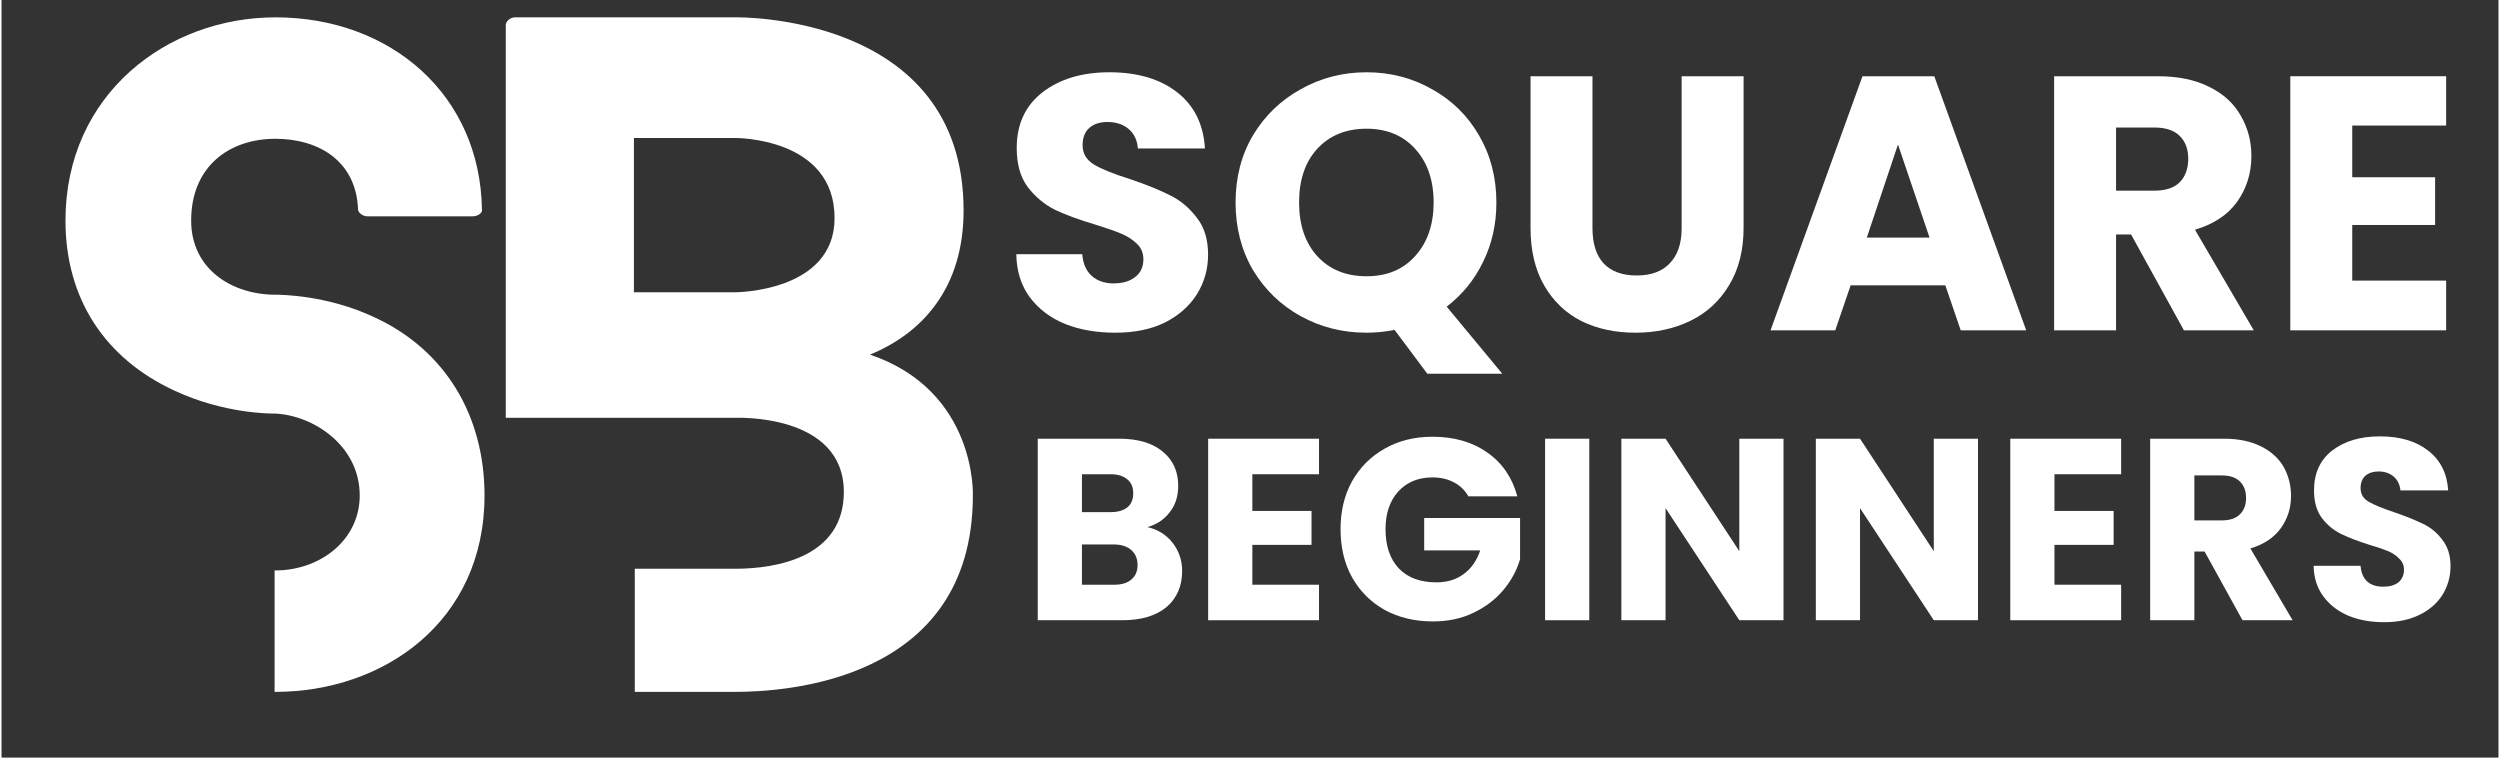
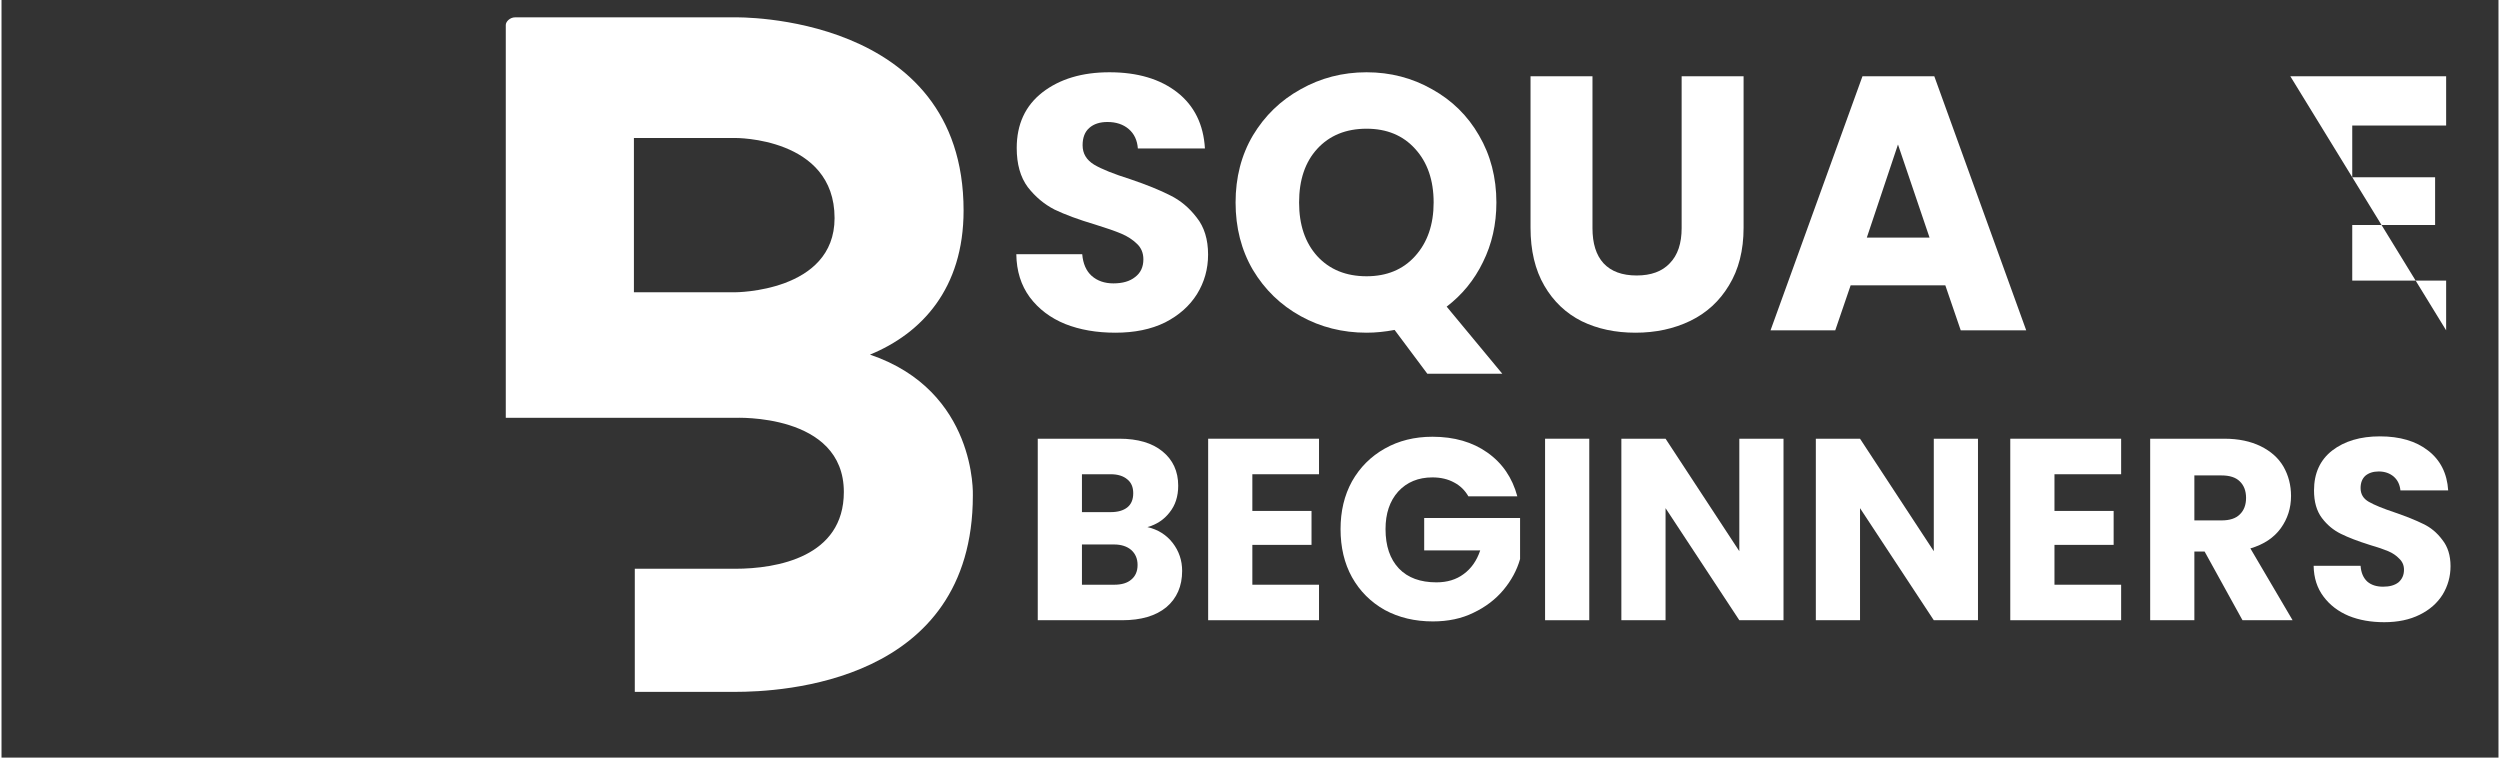
<svg xmlns="http://www.w3.org/2000/svg" width="132" viewBox="0 0 98.88 30" height="40" preserveAspectRatio="xMidYMid meet">
  <rect x="0" y="0" width="98.88" height="30" fill="#333333" stroke="none" />
  <defs>
    <g />
  </defs>
  <g fill="#ffffff" fill-opacity="1">
    <g transform="translate(2.533, 27.398)">
      <g>
-         <path d="M 12.254 -14.824 C 10.352 -15.727 8.48 -15.727 8.312 -15.727 C 6.609 -15.727 4.977 -16.727 4.977 -18.664 C 4.977 -20.801 6.477 -21.902 8.312 -21.902 C 10.051 -21.902 11.52 -21 11.586 -19.098 C 11.586 -18.996 11.754 -18.832 11.953 -18.832 L 16.125 -18.832 C 16.359 -18.832 16.527 -18.996 16.492 -19.098 C 16.426 -23.637 12.887 -26.711 8.312 -26.711 C 4.039 -26.711 0 -23.672 0 -18.664 C 0 -15.559 1.57 -13.188 4.34 -11.918 C 6.277 -11.02 8.078 -11.02 8.312 -11.02 C 9.816 -10.949 11.652 -9.75 11.652 -7.777 C 11.652 -6.008 10.082 -4.809 8.312 -4.809 C 8.312 -4.809 8.312 -4.809 8.281 -4.809 L 8.281 0 C 8.312 0 8.312 0 8.312 0 C 12.586 0 16.594 -2.77 16.594 -7.777 C 16.594 -10.918 15.059 -13.523 12.254 -14.824 Z M 12.254 -14.824 " />
-       </g>
+         </g>
    </g>
  </g>
  <g fill="#ffffff" fill-opacity="1">
    <g transform="translate(19.969, 27.398)">
      <g>
        <path d="M 13.02 -18.762 C 13.02 -15.824 9.082 -15.824 9.082 -15.824 L 5.074 -15.824 L 5.074 -21.934 L 9.082 -21.934 C 9.082 -21.934 13.02 -21.969 13.02 -18.762 Z M 18.129 -19.062 C 18.129 -26.91 9.082 -26.711 9.082 -26.711 L 0.367 -26.711 C 0.168 -26.711 0 -26.543 0 -26.41 L 0 -10.852 L 9.082 -10.852 C 9.082 -10.852 13.387 -11.051 13.387 -7.914 C 13.387 -5.344 10.75 -4.875 9.082 -4.875 L 5.109 -4.875 L 5.109 0 L 9.082 0 C 10.883 0 18.496 -0.332 18.496 -7.777 C 18.496 -7.777 18.664 -11.918 14.422 -13.355 C 16.461 -14.191 18.129 -15.961 18.129 -19.062 Z M 18.129 -19.062 " />
      </g>
    </g>
  </g>
  <g fill="#ffffff" fill-opacity="1">
    <g transform="translate(39.577, 13.081)">
      <g>
        <path d="M 4.531 0.094 C 3.789 0.094 3.129 -0.02 2.547 -0.25 C 1.961 -0.488 1.492 -0.844 1.141 -1.312 C 0.797 -1.781 0.617 -2.348 0.609 -3.016 L 3.219 -3.016 C 3.25 -2.641 3.375 -2.352 3.594 -2.156 C 3.82 -1.957 4.109 -1.859 4.453 -1.859 C 4.816 -1.859 5.102 -1.941 5.312 -2.109 C 5.531 -2.273 5.641 -2.508 5.641 -2.812 C 5.641 -3.062 5.555 -3.266 5.391 -3.422 C 5.223 -3.586 5.016 -3.723 4.766 -3.828 C 4.523 -3.93 4.18 -4.051 3.734 -4.188 C 3.078 -4.383 2.539 -4.582 2.125 -4.781 C 1.719 -4.988 1.363 -5.285 1.062 -5.672 C 0.77 -6.066 0.625 -6.582 0.625 -7.219 C 0.625 -8.156 0.961 -8.891 1.641 -9.422 C 2.328 -9.953 3.211 -10.219 4.297 -10.219 C 5.41 -10.219 6.305 -9.953 6.984 -9.422 C 7.66 -8.891 8.023 -8.148 8.078 -7.203 L 5.422 -7.203 C 5.398 -7.523 5.281 -7.781 5.062 -7.969 C 4.844 -8.156 4.562 -8.25 4.219 -8.25 C 3.914 -8.25 3.676 -8.172 3.5 -8.016 C 3.32 -7.859 3.234 -7.629 3.234 -7.328 C 3.234 -7.004 3.383 -6.75 3.688 -6.562 C 3.988 -6.383 4.469 -6.191 5.125 -5.984 C 5.77 -5.766 6.297 -5.551 6.703 -5.344 C 7.109 -5.145 7.457 -4.852 7.75 -4.469 C 8.051 -4.094 8.203 -3.602 8.203 -3 C 8.203 -2.426 8.055 -1.906 7.766 -1.438 C 7.473 -0.969 7.051 -0.594 6.5 -0.312 C 5.945 -0.039 5.289 0.094 4.531 0.094 Z M 4.531 0.094 " />
      </g>
    </g>
  </g>
  <g fill="#ffffff" fill-opacity="1">
    <g transform="translate(48.4, 13.081)">
      <g>
        <path d="M 8.062 1.719 L 6.766 -0.016 C 6.391 0.055 6.02 0.094 5.656 0.094 C 4.707 0.094 3.836 -0.125 3.047 -0.562 C 2.254 -1 1.625 -1.609 1.156 -2.391 C 0.695 -3.18 0.469 -4.07 0.469 -5.062 C 0.469 -6.051 0.695 -6.938 1.156 -7.719 C 1.625 -8.5 2.254 -9.109 3.047 -9.547 C 3.836 -9.992 4.707 -10.219 5.656 -10.219 C 6.602 -10.219 7.469 -9.992 8.25 -9.547 C 9.039 -9.109 9.66 -8.5 10.109 -7.719 C 10.566 -6.938 10.797 -6.051 10.797 -5.062 C 10.797 -4.195 10.617 -3.41 10.266 -2.703 C 9.922 -1.992 9.441 -1.406 8.828 -0.938 L 11.031 1.719 Z M 2.984 -5.062 C 2.984 -4.176 3.223 -3.469 3.703 -2.938 C 4.191 -2.406 4.844 -2.141 5.656 -2.141 C 6.457 -2.141 7.098 -2.406 7.578 -2.938 C 8.066 -3.477 8.312 -4.188 8.312 -5.062 C 8.312 -5.945 8.066 -6.656 7.578 -7.188 C 7.098 -7.719 6.457 -7.984 5.656 -7.984 C 4.844 -7.984 4.191 -7.719 3.703 -7.188 C 3.223 -6.664 2.984 -5.957 2.984 -5.062 Z M 2.984 -5.062 " />
      </g>
    </g>
  </g>
  <g fill="#ffffff" fill-opacity="1">
    <g transform="translate(59.705, 13.081)">
      <g>
        <path d="M 3.297 -10.062 L 3.297 -4.047 C 3.297 -3.441 3.441 -2.977 3.734 -2.656 C 4.035 -2.332 4.473 -2.172 5.047 -2.172 C 5.617 -2.172 6.055 -2.332 6.359 -2.656 C 6.672 -2.977 6.828 -3.441 6.828 -4.047 L 6.828 -10.062 L 9.281 -10.062 L 9.281 -4.062 C 9.281 -3.164 9.086 -2.406 8.703 -1.781 C 8.328 -1.156 7.816 -0.688 7.172 -0.375 C 6.523 -0.062 5.801 0.094 5 0.094 C 4.207 0.094 3.5 -0.055 2.875 -0.359 C 2.25 -0.672 1.754 -1.141 1.391 -1.766 C 1.023 -2.398 0.844 -3.164 0.844 -4.062 L 0.844 -10.062 Z M 3.297 -10.062 " />
      </g>
    </g>
  </g>
  <g fill="#ffffff" fill-opacity="1">
    <g transform="translate(69.819, 13.081)">
      <g>
        <path d="M 7.156 -1.781 L 3.406 -1.781 L 2.797 0 L 0.234 0 L 3.875 -10.062 L 6.719 -10.062 L 10.359 0 L 7.766 0 Z M 6.531 -3.672 L 5.281 -7.359 L 4.047 -3.672 Z M 6.531 -3.672 " />
      </g>
    </g>
  </g>
  <g fill="#ffffff" fill-opacity="1">
    <g transform="translate(80.392, 13.081)">
      <g>
-         <path d="M 6.031 0 L 3.938 -3.797 L 3.344 -3.797 L 3.344 0 L 0.891 0 L 0.891 -10.062 L 5 -10.062 C 5.801 -10.062 6.477 -9.922 7.031 -9.641 C 7.594 -9.367 8.008 -8.988 8.281 -8.5 C 8.562 -8.02 8.703 -7.488 8.703 -6.906 C 8.703 -6.227 8.516 -5.625 8.141 -5.094 C 7.766 -4.57 7.207 -4.203 6.469 -3.984 L 8.797 0 Z M 3.344 -5.531 L 4.859 -5.531 C 5.305 -5.531 5.641 -5.641 5.859 -5.859 C 6.086 -6.086 6.203 -6.398 6.203 -6.797 C 6.203 -7.18 6.086 -7.484 5.859 -7.703 C 5.641 -7.922 5.305 -8.031 4.859 -8.031 L 3.344 -8.031 Z M 3.344 -5.531 " />
-       </g>
+         </g>
    </g>
  </g>
  <g fill="#ffffff" fill-opacity="1">
    <g transform="translate(89.745, 13.081)">
      <g>
-         <path d="M 3.344 -8.109 L 3.344 -6.062 L 6.625 -6.062 L 6.625 -4.172 L 3.344 -4.172 L 3.344 -1.969 L 7.062 -1.969 L 7.062 0 L 0.891 0 L 0.891 -10.062 L 7.062 -10.062 L 7.062 -8.109 Z M 3.344 -8.109 " />
+         <path d="M 3.344 -8.109 L 3.344 -6.062 L 6.625 -6.062 L 6.625 -4.172 L 3.344 -4.172 L 3.344 -1.969 L 7.062 -1.969 L 7.062 0 L 0.891 -10.062 L 7.062 -10.062 L 7.062 -8.109 Z M 3.344 -8.109 " />
      </g>
    </g>
  </g>
  <g fill="#ffffff" fill-opacity="1">
    <g transform="translate(40.394, 24.561)">
      <g>
        <path d="M 4.984 -3.688 C 5.398 -3.594 5.734 -3.383 5.984 -3.062 C 6.234 -2.738 6.359 -2.367 6.359 -1.953 C 6.359 -1.348 6.148 -0.867 5.734 -0.516 C 5.316 -0.172 4.734 0 3.984 0 L 0.641 0 L 0.641 -7.188 L 3.875 -7.188 C 4.602 -7.188 5.172 -7.02 5.578 -6.688 C 5.992 -6.352 6.203 -5.898 6.203 -5.328 C 6.203 -4.898 6.086 -4.547 5.859 -4.266 C 5.641 -3.984 5.348 -3.789 4.984 -3.688 Z M 2.391 -4.281 L 3.531 -4.281 C 3.812 -4.281 4.031 -4.344 4.188 -4.469 C 4.344 -4.594 4.422 -4.781 4.422 -5.031 C 4.422 -5.27 4.344 -5.453 4.188 -5.578 C 4.031 -5.711 3.812 -5.781 3.531 -5.781 L 2.391 -5.781 Z M 3.672 -1.406 C 3.961 -1.406 4.188 -1.473 4.344 -1.609 C 4.508 -1.742 4.594 -1.938 4.594 -2.188 C 4.594 -2.438 4.508 -2.633 4.344 -2.781 C 4.176 -2.926 3.945 -3 3.656 -3 L 2.391 -3 L 2.391 -1.406 Z M 3.672 -1.406 " />
      </g>
    </g>
  </g>
  <g fill="#ffffff" fill-opacity="1">
    <g transform="translate(47.142, 24.561)">
      <g>
        <path d="M 2.391 -5.781 L 2.391 -4.328 L 4.734 -4.328 L 4.734 -2.984 L 2.391 -2.984 L 2.391 -1.406 L 5.031 -1.406 L 5.031 0 L 0.641 0 L 0.641 -7.188 L 5.031 -7.188 L 5.031 -5.781 Z M 2.391 -5.781 " />
      </g>
    </g>
  </g>
  <g fill="#ffffff" fill-opacity="1">
    <g transform="translate(52.682, 24.561)">
      <g>
        <path d="M 5.406 -4.906 C 5.27 -5.145 5.082 -5.328 4.844 -5.453 C 4.602 -5.586 4.316 -5.656 3.984 -5.656 C 3.422 -5.656 2.969 -5.469 2.625 -5.094 C 2.289 -4.719 2.125 -4.223 2.125 -3.609 C 2.125 -2.941 2.301 -2.422 2.656 -2.047 C 3.008 -1.68 3.504 -1.5 4.141 -1.5 C 4.566 -1.5 4.926 -1.609 5.219 -1.828 C 5.52 -2.047 5.738 -2.359 5.875 -2.766 L 3.656 -2.766 L 3.656 -4.047 L 7.453 -4.047 L 7.453 -2.422 C 7.328 -1.984 7.109 -1.578 6.797 -1.203 C 6.484 -0.828 6.086 -0.523 5.609 -0.297 C 5.141 -0.066 4.602 0.047 4 0.047 C 3.289 0.047 2.656 -0.102 2.094 -0.406 C 1.539 -0.719 1.109 -1.148 0.797 -1.703 C 0.492 -2.254 0.344 -2.891 0.344 -3.609 C 0.344 -4.316 0.492 -4.945 0.797 -5.5 C 1.109 -6.051 1.539 -6.484 2.094 -6.797 C 2.645 -7.109 3.273 -7.266 3.984 -7.266 C 4.848 -7.266 5.57 -7.055 6.156 -6.641 C 6.75 -6.223 7.145 -5.645 7.344 -4.906 Z M 5.406 -4.906 " />
      </g>
    </g>
  </g>
  <g fill="#ffffff" fill-opacity="1">
    <g transform="translate(60.484, 24.561)">
      <g>
        <path d="M 2.391 -7.188 L 2.391 0 L 0.641 0 L 0.641 -7.188 Z M 2.391 -7.188 " />
      </g>
    </g>
  </g>
  <g fill="#ffffff" fill-opacity="1">
    <g transform="translate(63.505, 24.561)">
      <g>
        <path d="M 7.062 0 L 5.312 0 L 2.391 -4.438 L 2.391 0 L 0.641 0 L 0.641 -7.188 L 2.391 -7.188 L 5.312 -2.734 L 5.312 -7.188 L 7.062 -7.188 Z M 7.062 0 " />
      </g>
    </g>
  </g>
  <g fill="#ffffff" fill-opacity="1">
    <g transform="translate(71.206, 24.561)">
      <g>
        <path d="M 7.062 0 L 5.312 0 L 2.391 -4.438 L 2.391 0 L 0.641 0 L 0.641 -7.188 L 2.391 -7.188 L 5.312 -2.734 L 5.312 -7.188 L 7.062 -7.188 Z M 7.062 0 " />
      </g>
    </g>
  </g>
  <g fill="#ffffff" fill-opacity="1">
    <g transform="translate(78.906, 24.561)">
      <g>
        <path d="M 2.391 -5.781 L 2.391 -4.328 L 4.734 -4.328 L 4.734 -2.984 L 2.391 -2.984 L 2.391 -1.406 L 5.031 -1.406 L 5.031 0 L 0.641 0 L 0.641 -7.188 L 5.031 -7.188 L 5.031 -5.781 Z M 2.391 -5.781 " />
      </g>
    </g>
  </g>
  <g fill="#ffffff" fill-opacity="1">
    <g transform="translate(84.446, 24.561)">
      <g>
        <path d="M 4.297 0 L 2.797 -2.719 L 2.391 -2.719 L 2.391 0 L 0.641 0 L 0.641 -7.188 L 3.578 -7.188 C 4.141 -7.188 4.617 -7.086 5.016 -6.891 C 5.422 -6.691 5.723 -6.422 5.922 -6.078 C 6.117 -5.734 6.219 -5.348 6.219 -4.922 C 6.219 -4.441 6.082 -4.016 5.812 -3.641 C 5.539 -3.266 5.141 -3 4.609 -2.844 L 6.281 0 Z M 2.391 -3.953 L 3.469 -3.953 C 3.789 -3.953 4.031 -4.031 4.188 -4.188 C 4.352 -4.344 4.438 -4.562 4.438 -4.844 C 4.438 -5.125 4.352 -5.344 4.188 -5.5 C 4.031 -5.656 3.789 -5.734 3.469 -5.734 L 2.391 -5.734 Z M 2.391 -3.953 " />
      </g>
    </g>
  </g>
  <g fill="#ffffff" fill-opacity="1">
    <g transform="translate(91.122, 24.561)">
      <g>
        <path d="M 3.234 0.078 C 2.711 0.078 2.242 -0.004 1.828 -0.172 C 1.41 -0.348 1.078 -0.602 0.828 -0.938 C 0.578 -1.27 0.445 -1.676 0.438 -2.156 L 2.297 -2.156 C 2.316 -1.883 2.406 -1.676 2.562 -1.531 C 2.719 -1.395 2.926 -1.328 3.188 -1.328 C 3.445 -1.328 3.648 -1.383 3.797 -1.5 C 3.941 -1.625 4.016 -1.789 4.016 -2 C 4.016 -2.176 3.953 -2.32 3.828 -2.438 C 3.711 -2.562 3.566 -2.66 3.391 -2.734 C 3.223 -2.805 2.977 -2.891 2.656 -2.984 C 2.195 -3.129 1.816 -3.273 1.516 -3.422 C 1.223 -3.566 0.973 -3.773 0.766 -4.047 C 0.555 -4.328 0.453 -4.691 0.453 -5.141 C 0.453 -5.816 0.691 -6.344 1.172 -6.719 C 1.66 -7.094 2.289 -7.281 3.062 -7.281 C 3.852 -7.281 4.488 -7.094 4.969 -6.719 C 5.457 -6.344 5.723 -5.816 5.766 -5.141 L 3.875 -5.141 C 3.852 -5.367 3.766 -5.551 3.609 -5.688 C 3.453 -5.82 3.254 -5.891 3.016 -5.891 C 2.797 -5.891 2.617 -5.832 2.484 -5.719 C 2.359 -5.602 2.297 -5.441 2.297 -5.234 C 2.297 -4.992 2.406 -4.812 2.625 -4.688 C 2.844 -4.562 3.188 -4.422 3.656 -4.266 C 4.113 -4.109 4.488 -3.957 4.781 -3.812 C 5.07 -3.676 5.32 -3.469 5.531 -3.188 C 5.75 -2.914 5.859 -2.566 5.859 -2.141 C 5.859 -1.734 5.754 -1.359 5.547 -1.016 C 5.336 -0.68 5.035 -0.414 4.641 -0.219 C 4.242 -0.02 3.773 0.078 3.234 0.078 Z M 3.234 0.078 " />
      </g>
    </g>
  </g>
</svg>